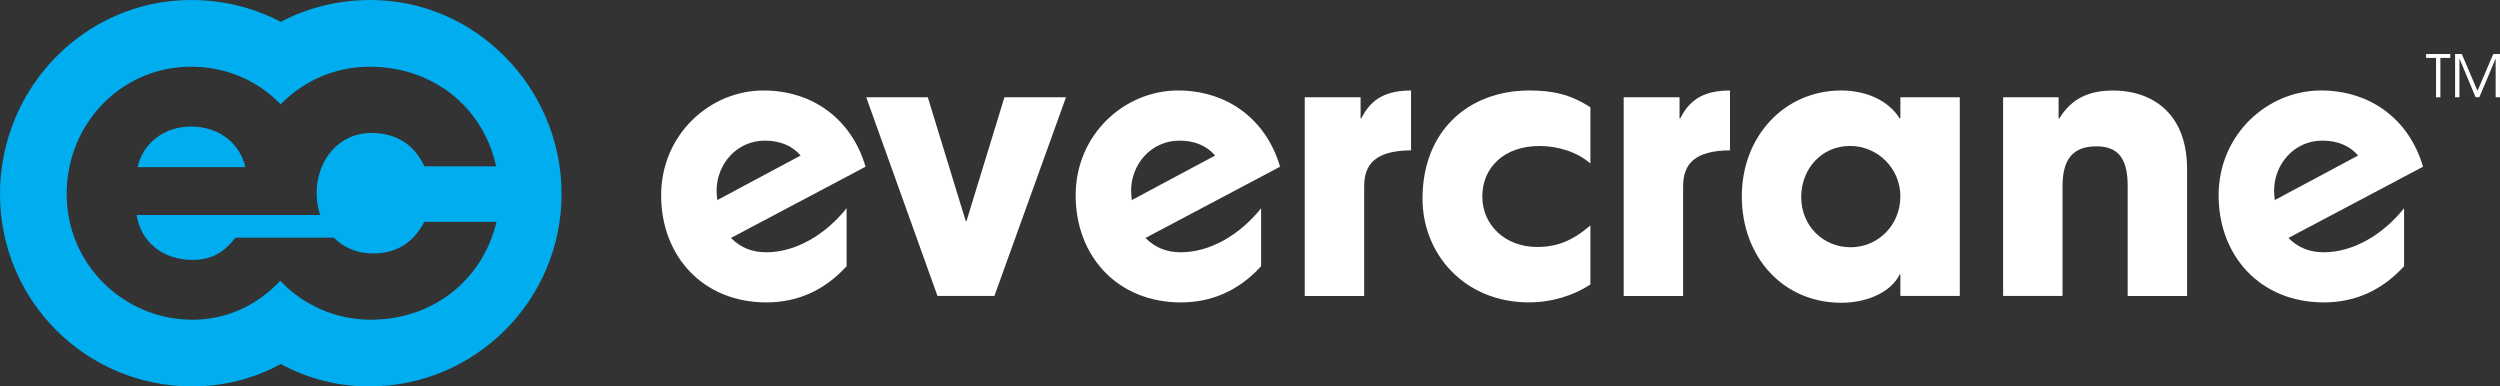
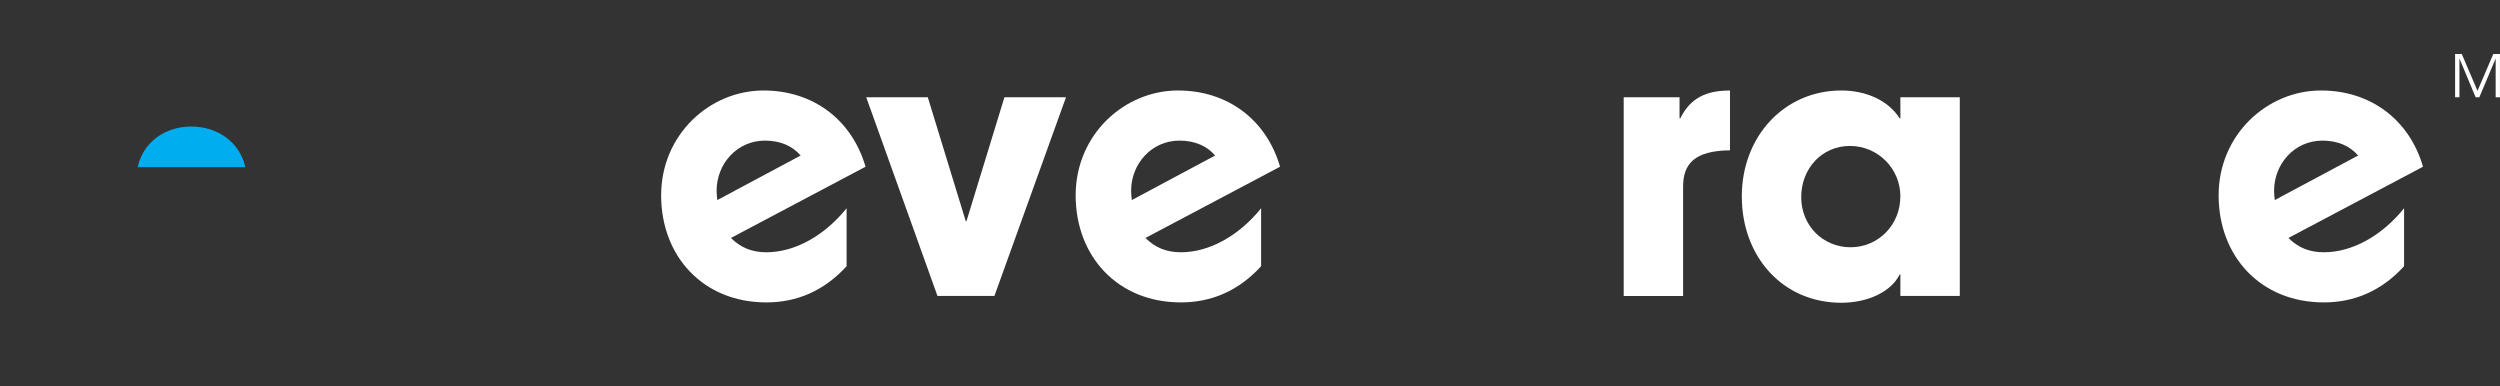
<svg xmlns="http://www.w3.org/2000/svg" id="logo_poziome_inwersja" data-name="logo poziome inwersja" viewBox="0 0 708.66 109.54">
  <rect x="0" y="0" width="708.66" height="109.54" fill="#333333" stroke="none" />
  <defs>
    <style>      .cls-1 {        fill: #00aeef;      }      .cls-1, .cls-2 {        stroke-width: 0px;      }      .cls-2 {        fill: #fff;      }    </style>
  </defs>
  <g>
    <g>
      <path class="cls-2" d="M239.97,75.47c-6.39,7-14.1,10.25-22.73,10.25-17.96,0-29.83-13.09-29.83-30.34s13.8-29.73,29.02-29.73c14.1,0,25.06,8.32,28.92,21.61l-38.15,20.19c2.84,2.84,6.09,4.06,10.05,4.06,8.12,0,16.54-4.77,22.73-12.48v16.44ZM226.98,44.12c-2.33-2.74-5.78-4.26-10.15-4.26-8.02,0-13.7,6.7-13.7,14.21,0,.91.1,1.73.2,2.64l23.54-12.58h.1Z" />
      <path class="cls-2" d="M265.74,83.89l-20.19-56.31h17.45l10.76,35.11h.2l10.76-35.11h17.45l-20.29,56.31h-16.13Z" />
      <path class="cls-2" d="M357.47,75.47c-6.39,7-14.1,10.25-22.73,10.25-17.96,0-29.83-13.09-29.83-30.34s13.8-29.73,29.02-29.73c14.1,0,25.06,8.32,28.92,21.61l-38.15,20.19c2.84,2.84,6.09,4.06,10.05,4.06,8.12,0,16.54-4.77,22.73-12.48v16.44ZM344.48,44.12c-2.33-2.74-5.78-4.26-10.15-4.26-8.02,0-13.7,6.7-13.7,14.21,0,.91.1,1.73.2,2.64l23.54-12.58h.1Z" />
-       <path class="cls-2" d="M369.85,83.89V27.58h15.83v5.99h.2c2.94-5.99,7.61-7.91,14.1-7.91v16.95c-10.05.1-13.29,3.86-13.29,10.25v31.05h-16.84Z" />
-       <path class="cls-2" d="M450.82,80.64c-4.77,3.14-10.96,5.07-17.45,5.07-18.16,0-30.14-13.6-30.14-29.42,0-18.97,12.78-30.64,30.34-30.64,6.39,0,11.47,1.01,17.25,4.77v15.93c-3.55-3.15-9.03-4.97-14.41-4.97-10.15,0-16.23,6.19-16.23,14.31s6.49,14.31,15.52,14.31c5.58,0,9.84-1.62,15.12-6.09v16.74Z" />
      <path class="cls-2" d="M460.26,83.89V27.58h15.83v5.99h.2c2.94-5.99,7.61-7.91,14.1-7.91v16.95c-10.05.1-13.29,3.86-13.29,10.25v31.05h-16.84Z" />
      <path class="cls-2" d="M538.69,83.89v-6.09h-.2c-2.44,4.97-9.13,8.02-16.54,8.02-16.64,0-28.21-13.09-28.21-30.14s12.07-30.03,28.21-30.03c6.9,0,13.29,2.74,16.54,7.91h.2v-5.99h16.84v56.31h-16.84ZM538.69,55.68c0-7.91-6.39-14.31-14.31-14.31s-13.8,6.39-13.8,14.51,6.19,14.21,14,14.21,14.1-6.29,14.1-14.41Z" />
-       <path class="cls-2" d="M603.12,83.89v-31.25c0-7.61-2.64-11.16-8.83-11.16-6.8,0-9.64,3.75-9.64,11.36v31.05h-16.84V27.58h15.73v5.99h.2c3.55-5.78,8.52-7.91,15.32-7.91,10.15,0,20.9,5.68,20.9,22.32v35.92h-16.84Z" />
      <path class="cls-2" d="M681.46,75.47c-6.39,7-14.1,10.25-22.73,10.25-17.96,0-29.83-13.09-29.83-30.34s13.8-29.73,29.02-29.73c14.1,0,25.06,8.32,28.92,21.61l-38.15,20.19c2.84,2.84,6.09,4.06,10.05,4.06,8.12,0,16.54-4.77,22.73-12.48v16.44ZM668.47,44.12c-2.33-2.74-5.78-4.26-10.15-4.26-8.02,0-13.7,6.7-13.7,14.21,0,.91.1,1.73.2,2.64l23.54-12.58h.1Z" />
    </g>
    <g>
-       <path class="cls-2" d="M690.53,27.58v-11.16h-2.82v-1.11h6.85v1.11h-2.8v11.16h-1.23Z" />
      <path class="cls-2" d="M707.43,27.58v-10.93h-.03l-4.6,10.93h-1.05l-4.56-10.93h-.03v10.93h-1.23v-12.28h1.89l4.46,10.45,4.48-10.45h1.89v12.28h-1.23Z" />
    </g>
  </g>
  <g>
    <path class="cls-1" d="M54.16,35.87c-7.27,0-13.57,4.36-15.14,11.51h30.53c-1.57-6.91-7.63-11.51-15.38-11.51Z" />
-     <path class="cls-1" d="M105.02,0c-9.08,0-17.74,2.15-25.43,6.2C71.9,2.15,63.24,0,54.16,0,24.3,0,0,24.68,0,55.01s24.46,54.53,54.53,54.53c8.87,0,17.44-2.2,25.06-6.36,7.62,4.16,16.19,6.36,25.06,6.36,30.07,0,54.53-24.46,54.53-54.53S134.88,0,105.02,0ZM105.16,90.63c-10.18,0-19.28-4.24-25.73-11.04-6.62,7.09-15.31,11.04-24.91,11.04-19.38,0-35.62-15.63-35.62-35.62s15.51-36.1,35.25-36.1c10.12,0,19.04,4.02,25.41,10.67,6.42-6.62,15.36-10.67,25.22-10.67,17.69,0,32.1,11.15,35.86,28.23h-20.35c-2.91-6.3-8.12-9.45-15.02-9.45-9.21,0-15.51,7.63-15.51,17.08,0,2.21.35,4.28.98,6.18h-51.99c1.09,7.63,7.51,12.72,15.75,12.72,5.45,0,8.96-2.06,12.23-6.3h27.9c2.8,2.81,6.64,4.48,11.1,4.48,6.78,0,11.51-3.15,14.54-8.96h20.47c-4,16.84-18.41,27.74-35.62,27.74Z" />
  </g>
</svg>